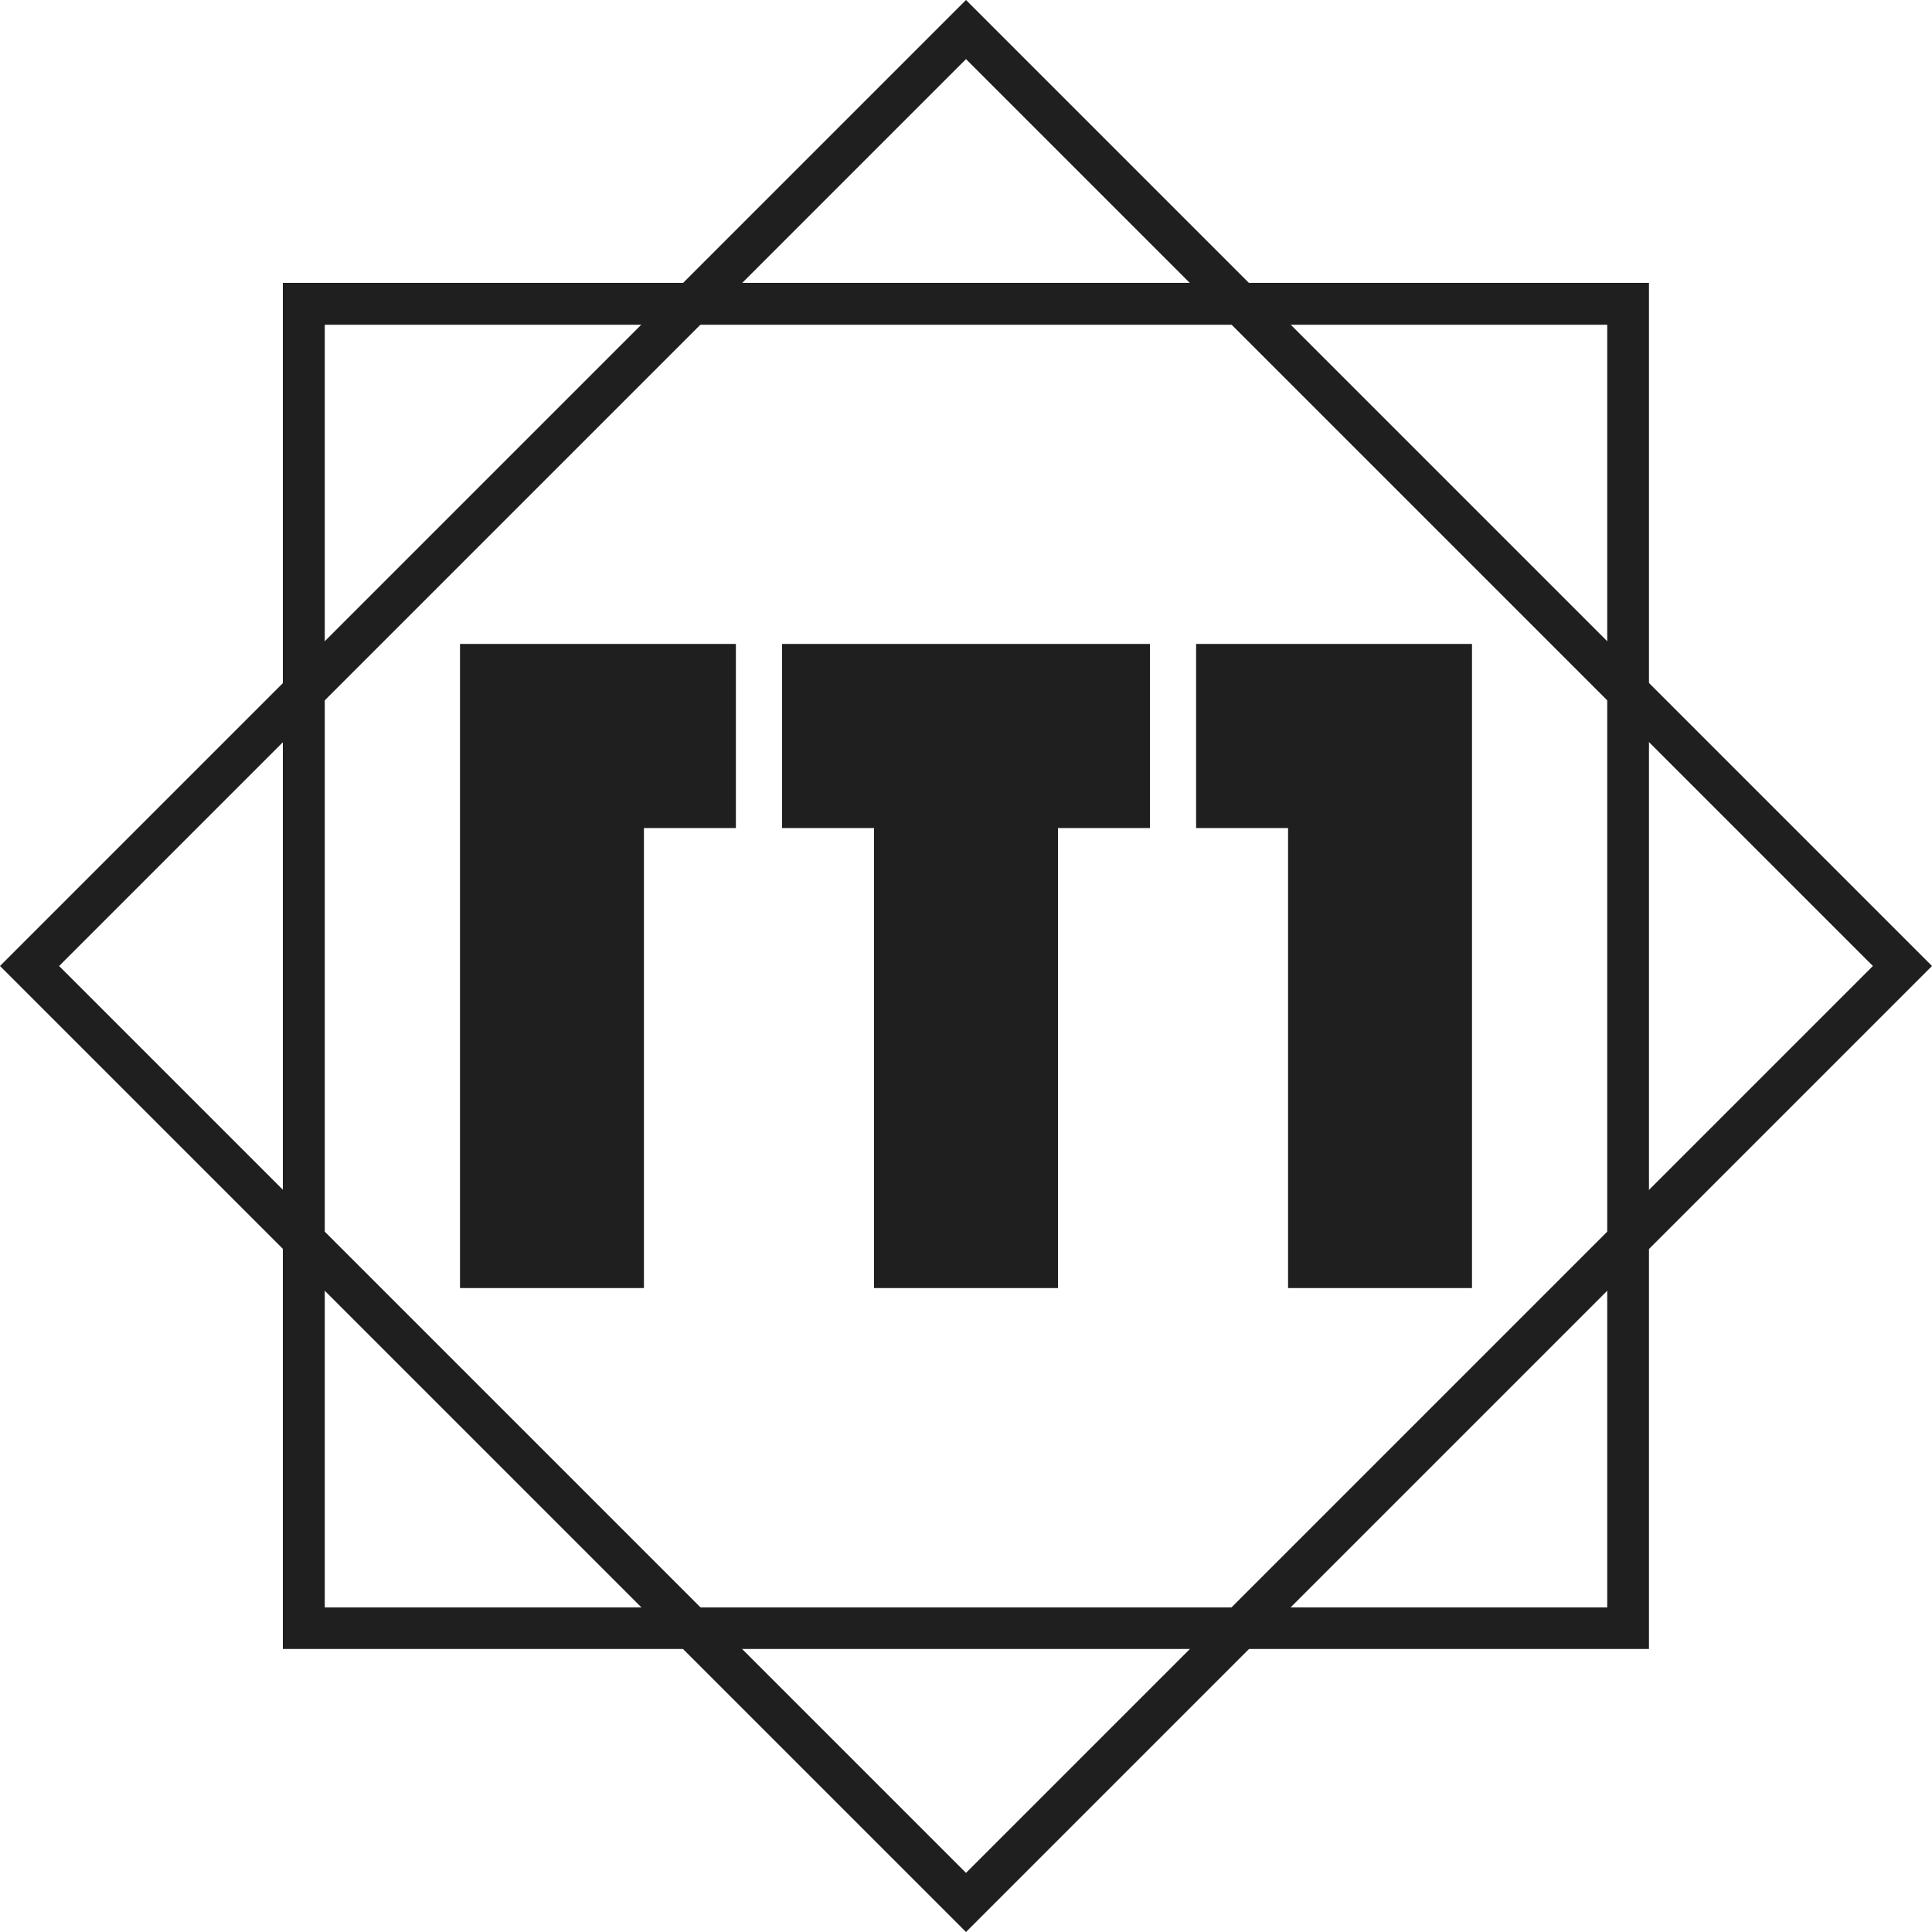
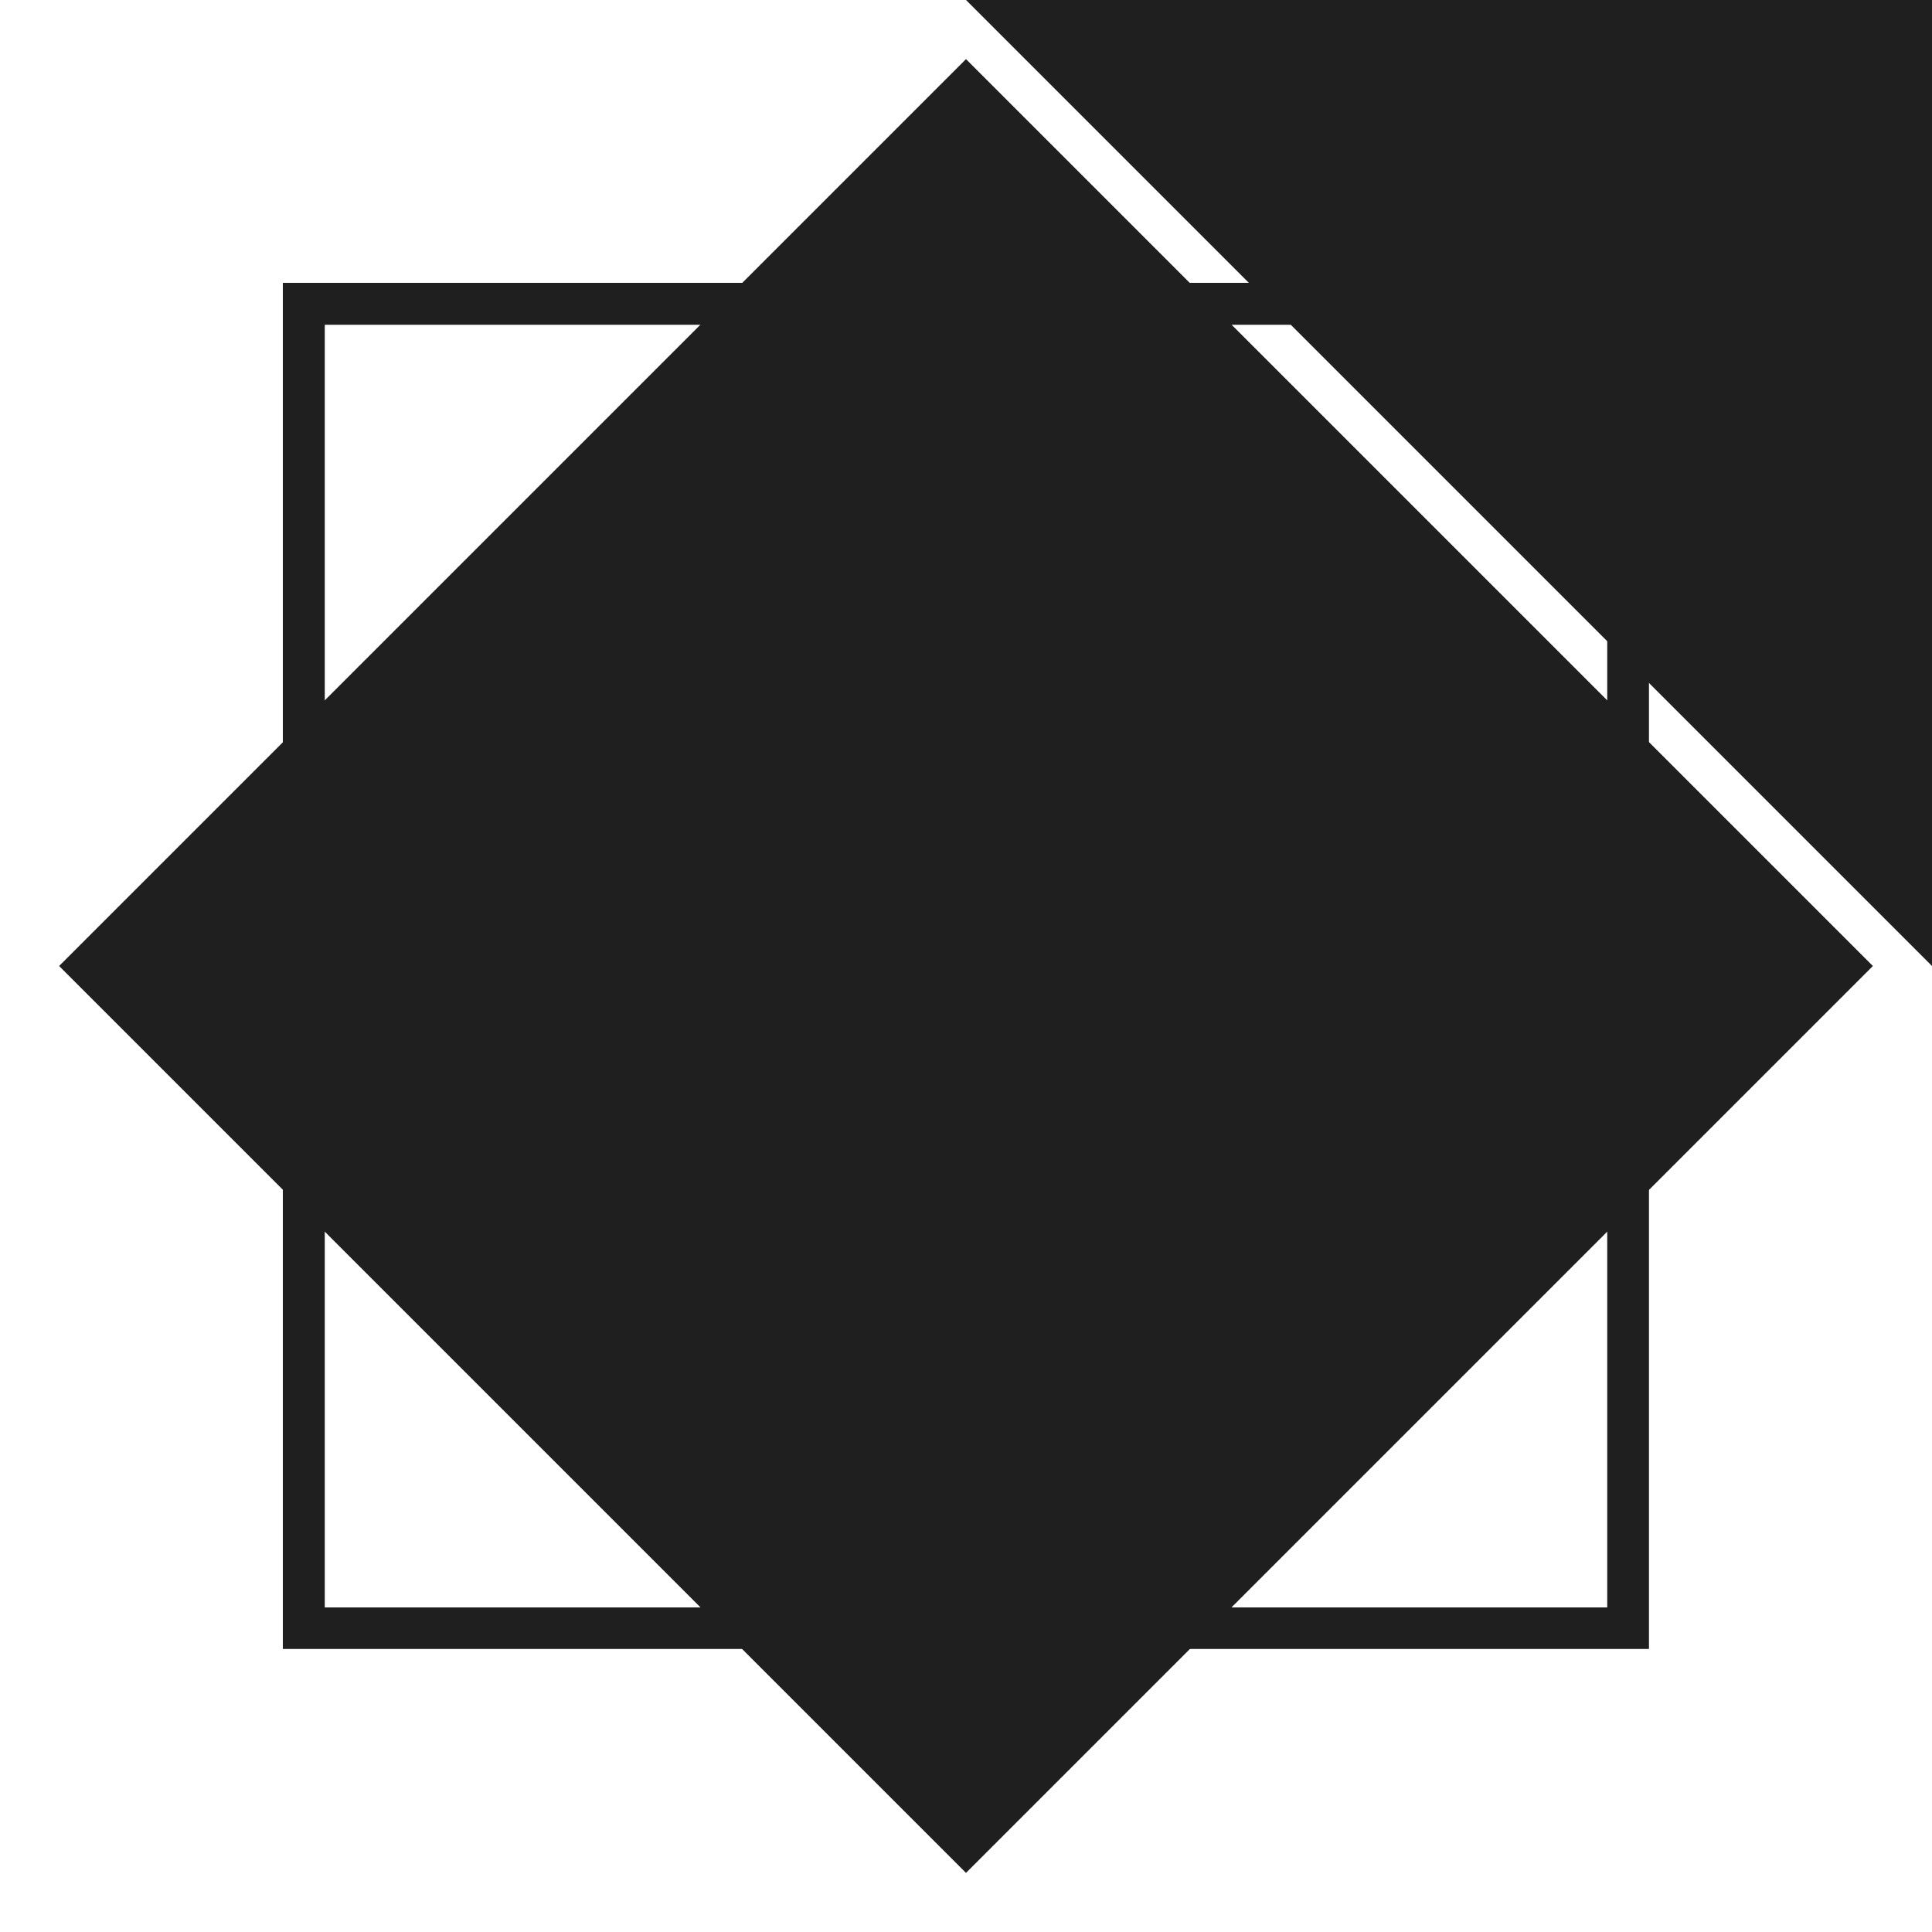
<svg xmlns="http://www.w3.org/2000/svg" version="1.1" id="Layer_1" x="0px" y="0px" viewBox="0 0 100 100" style="enable-background:new 0 0 100 100;" xml:space="preserve">
  <style type="text/css">
	.st0{fill:#1F1F1F;}
</style>
  <g id="symbol_00000080920349396318280720000000970711495940686514_">
    <g>
      <path class="st0" d="M83.19,16.81v66.39H16.81V16.81H83.19 M85.36,14.64H14.64v70.71h70.71V14.64L85.36,14.64z" />
-       <path class="st0" d="M50,3.06L96.94,50L50,96.94L3.06,50L50,3.06 M50,0L0,50l50,50l50-50L50,0L50,0z" />
+       <path class="st0" d="M50,3.06L96.94,50L50,96.94L3.06,50L50,3.06 M50,0l50,50l50-50L50,0L50,0z" />
    </g>
    <g>
      <polygon class="st0" points="76.19,33.33 76.19,66.67 66.67,66.67 66.67,42.86 61.91,42.86 61.91,33.33   " />
      <polygon class="st0" points="38.09,33.33 38.09,42.86 33.33,42.86 33.33,66.67 23.81,66.67 23.81,33.33   " />
-       <polygon class="st0" points="59.52,33.33 59.52,42.86 54.76,42.86 54.76,66.67 45.24,66.67 45.24,42.86 40.48,42.86 40.48,33.33       " />
    </g>
  </g>
</svg>